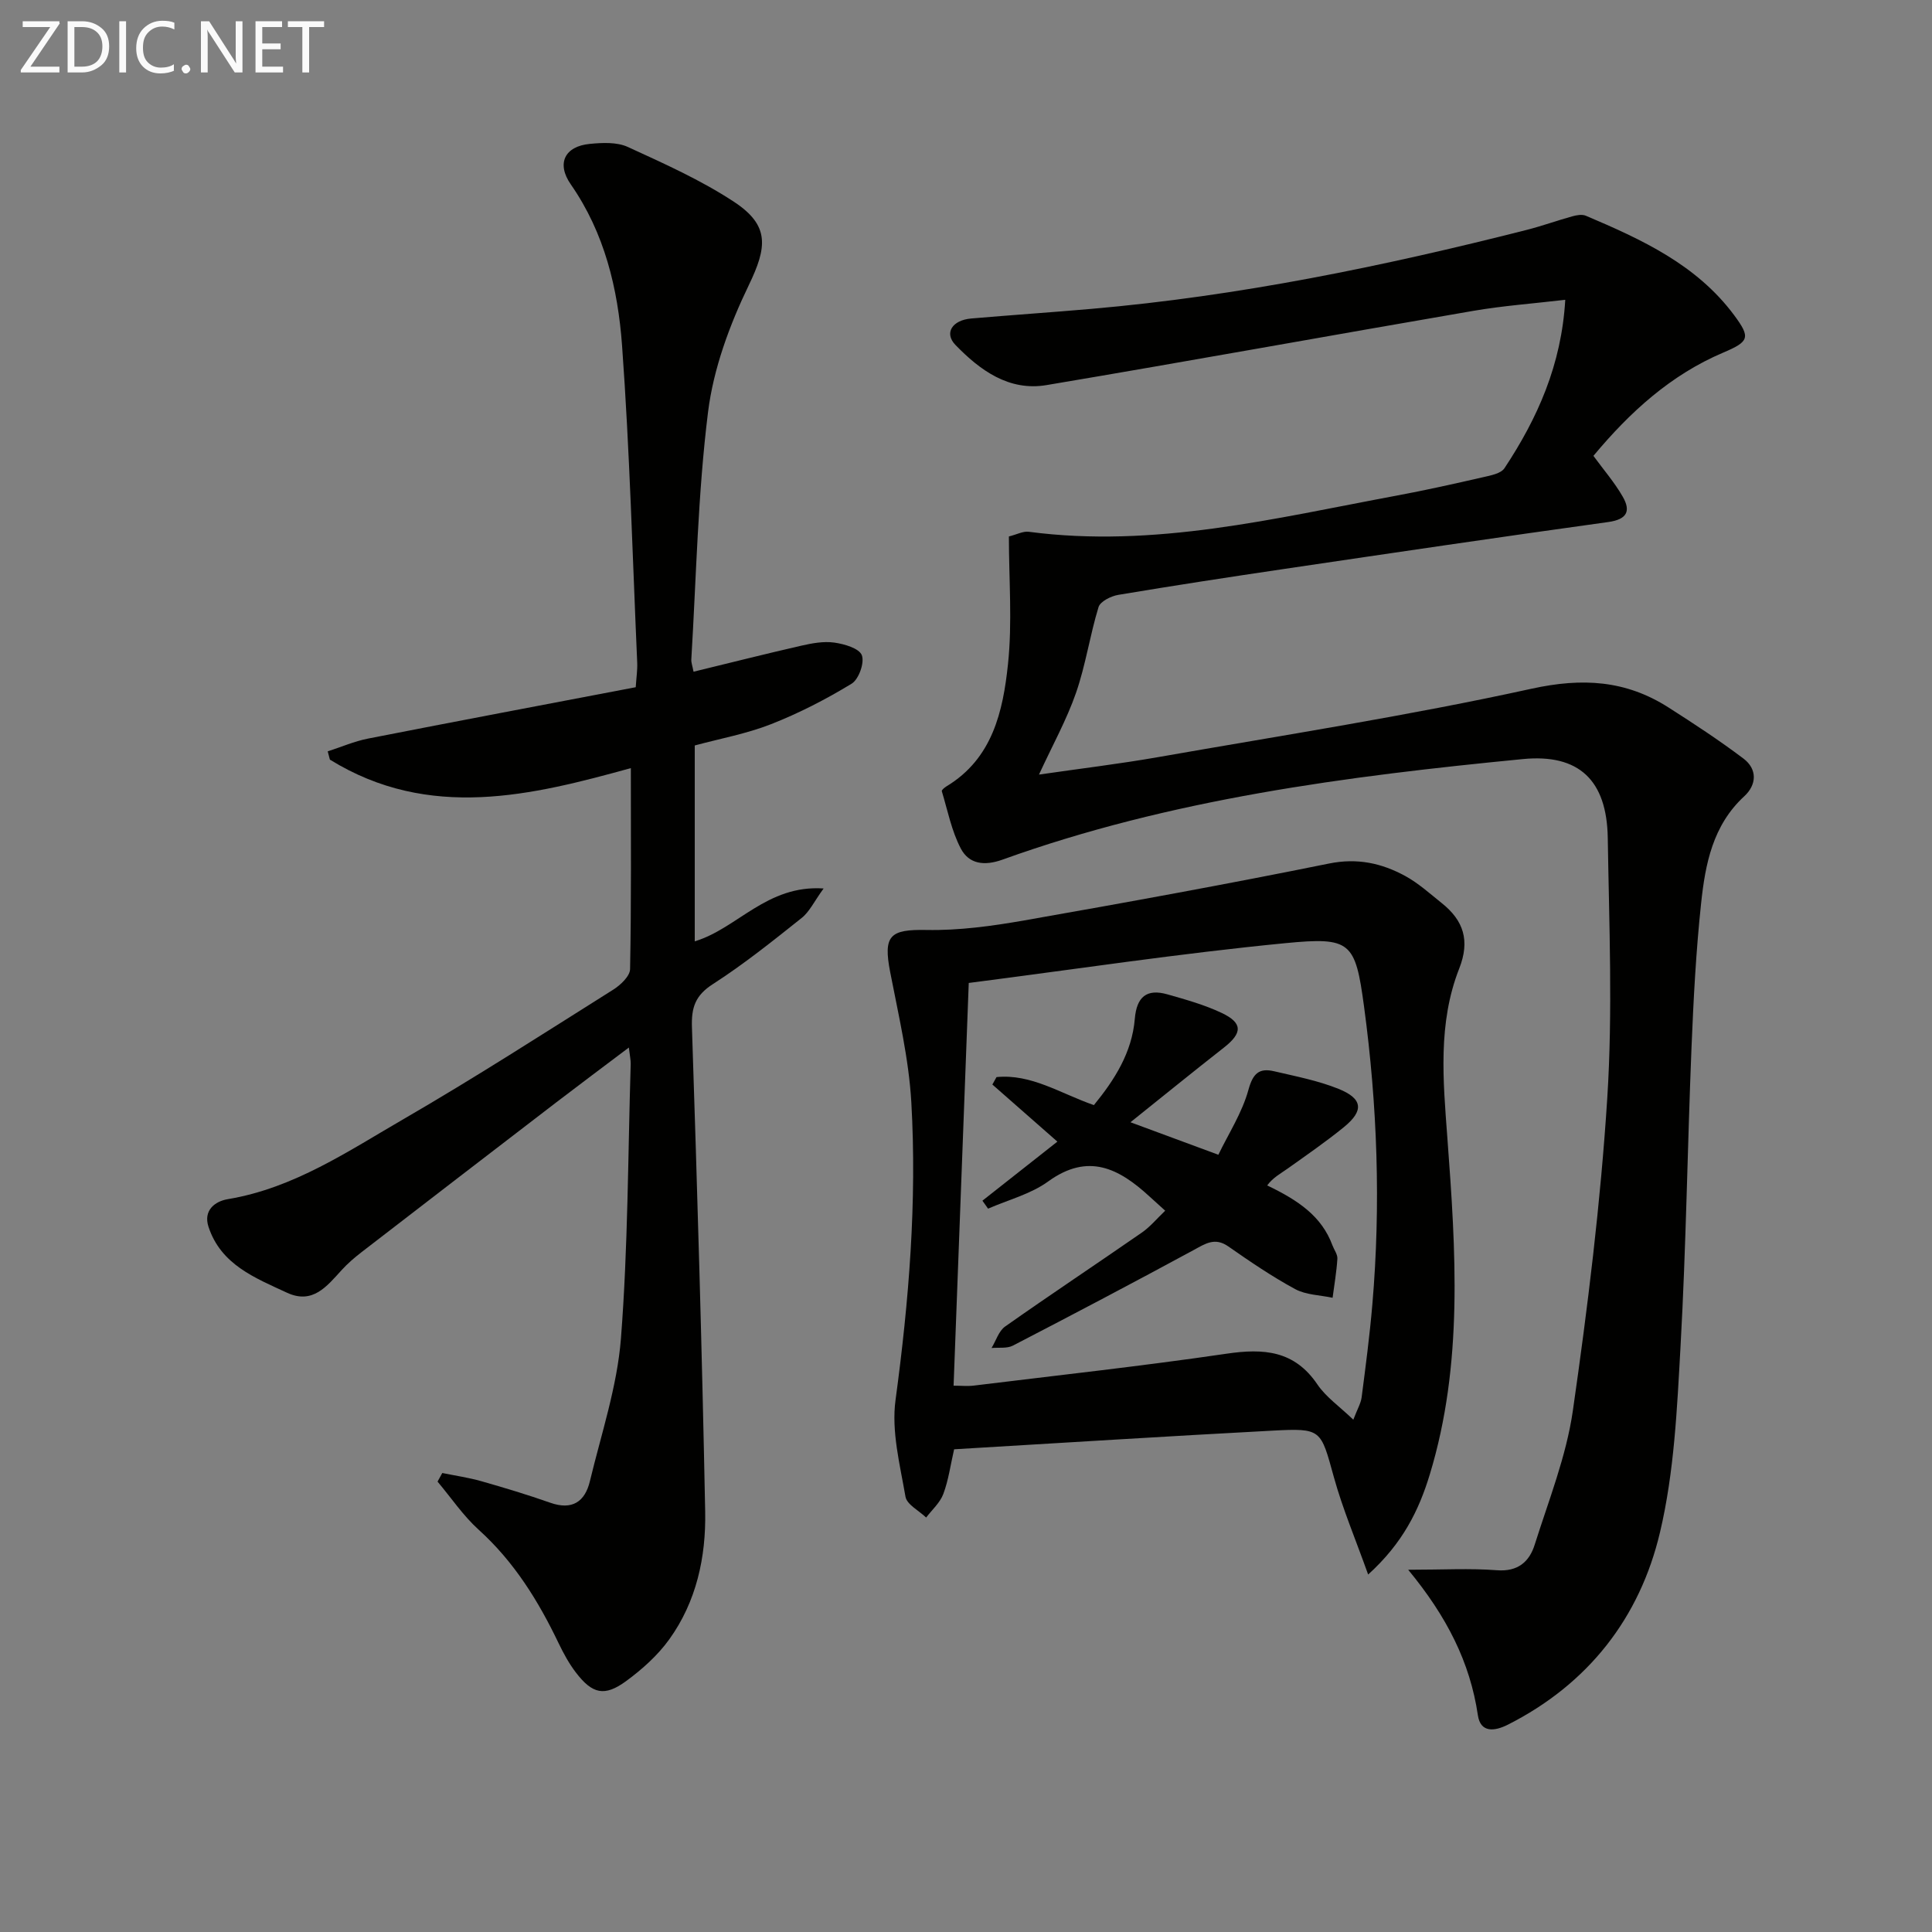
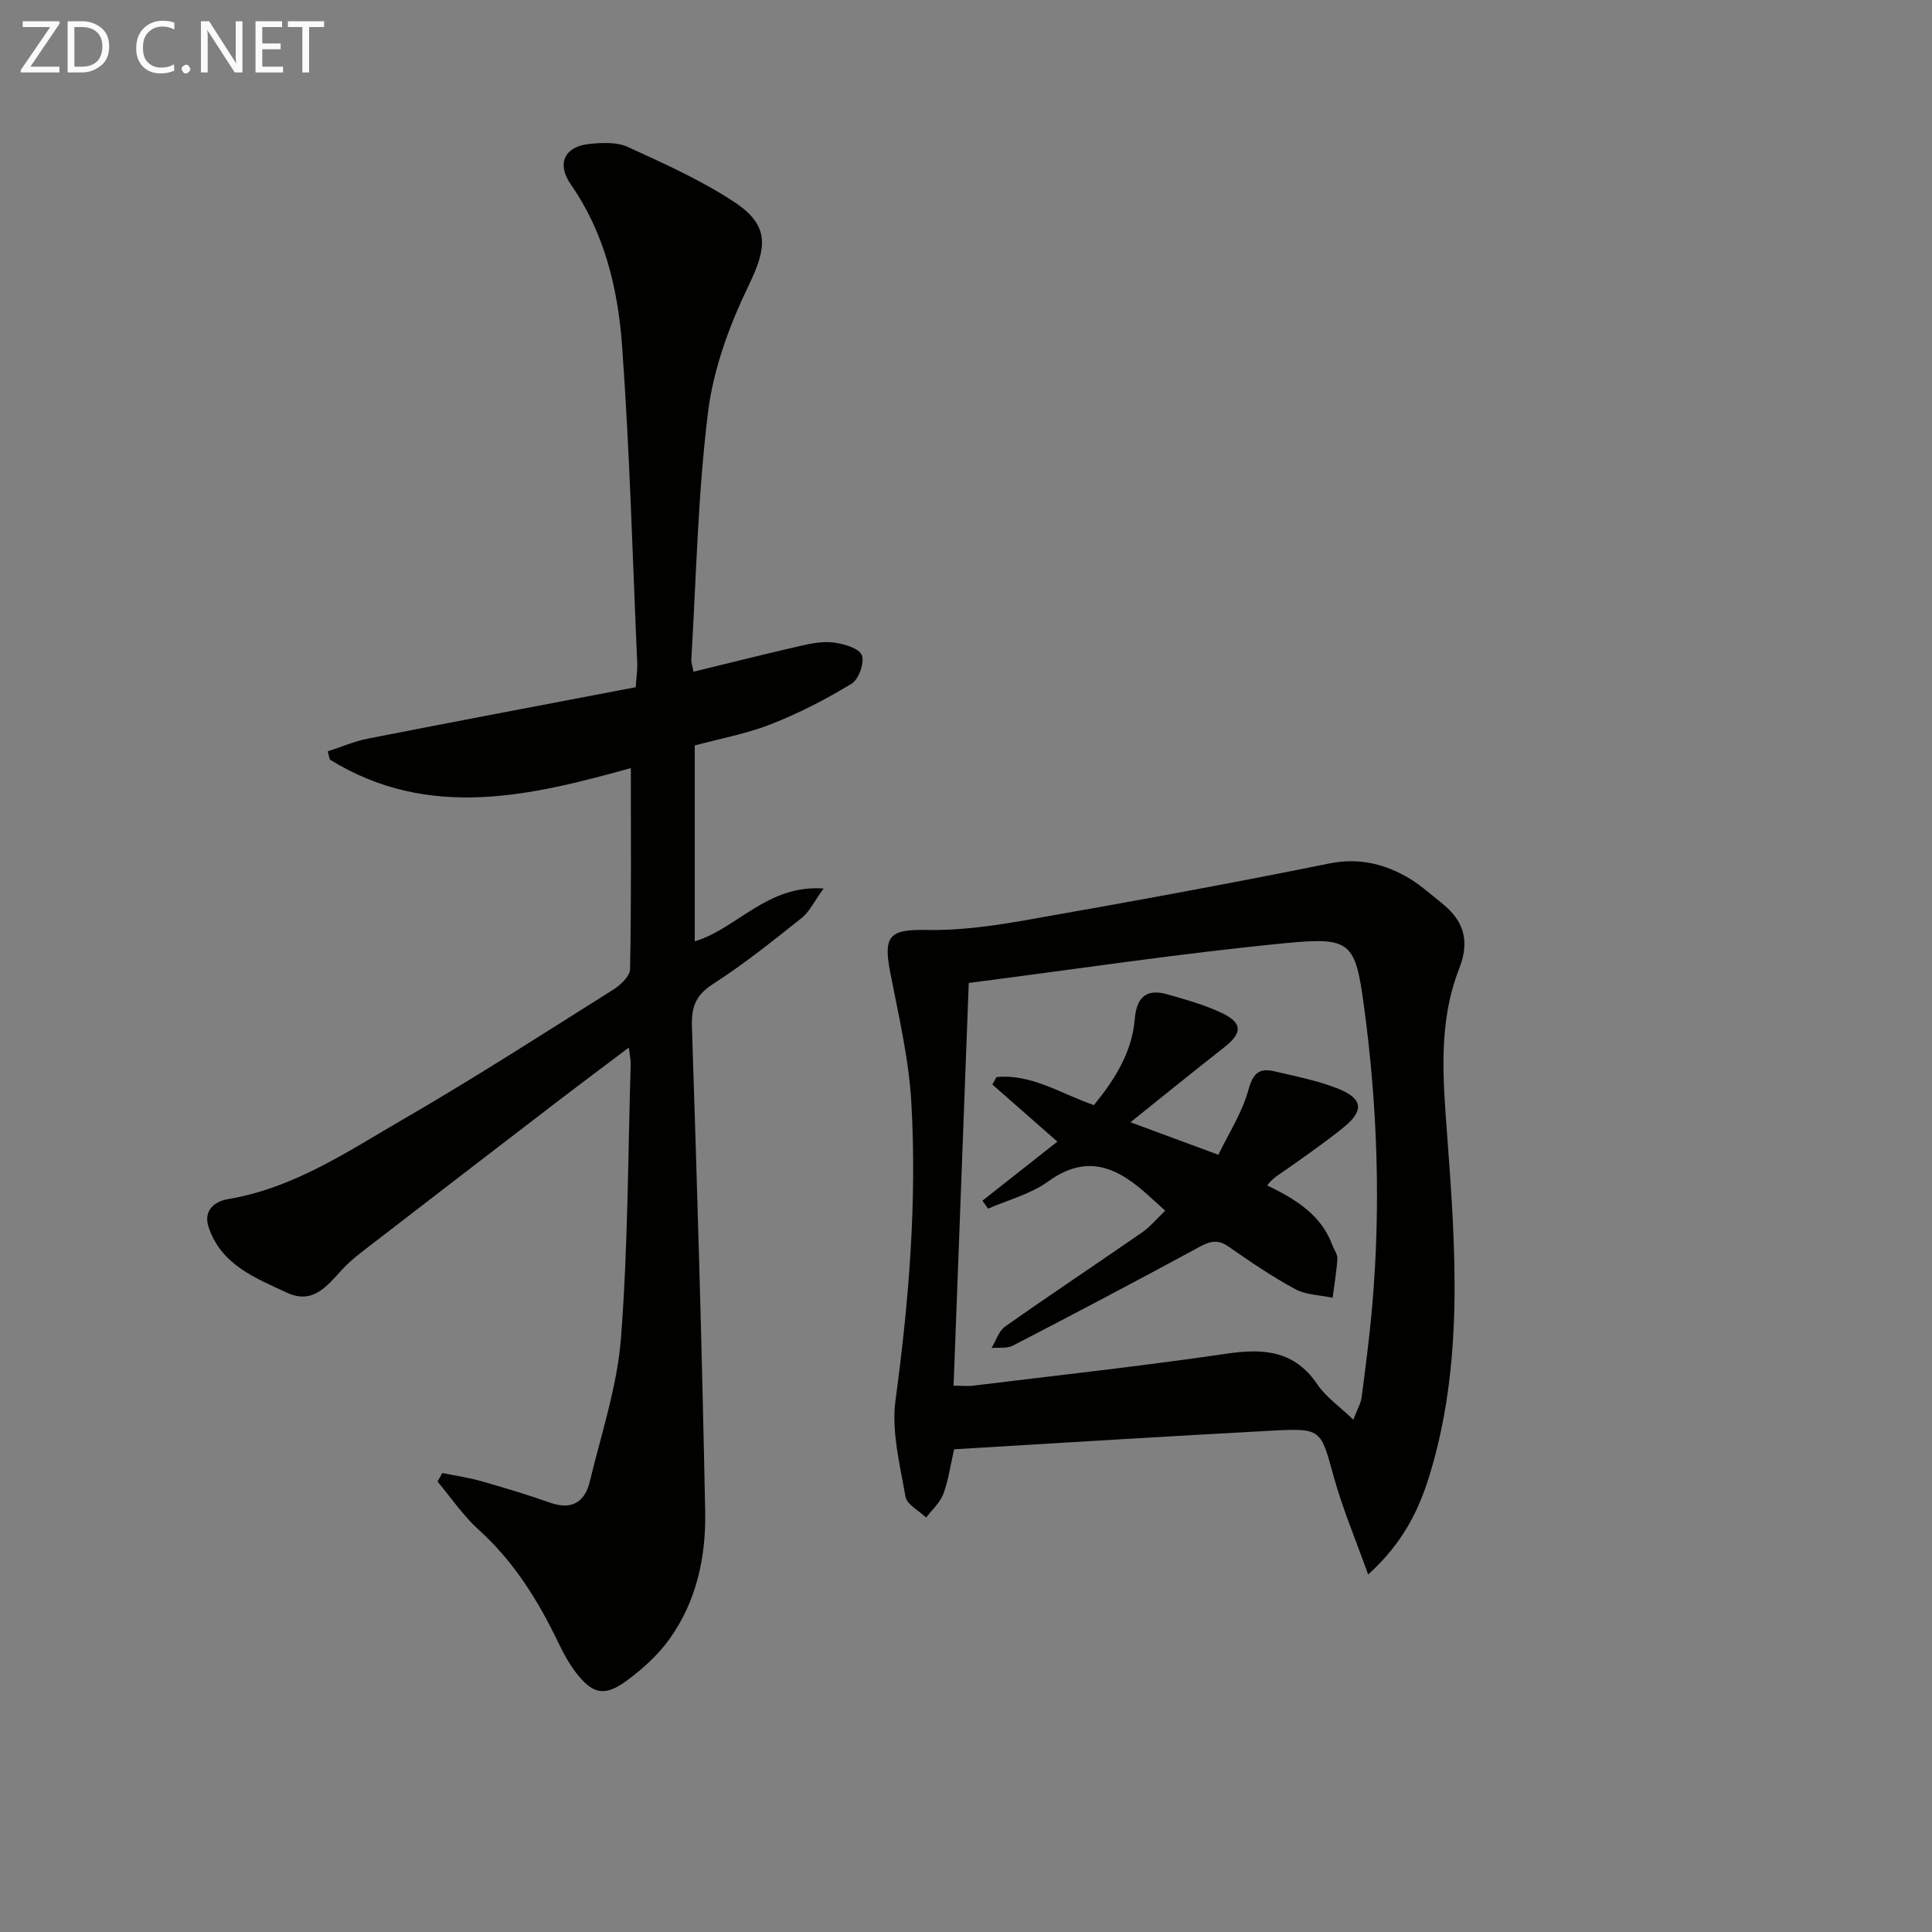
<svg xmlns="http://www.w3.org/2000/svg" enable-background="new 0 0 400 400" viewBox="0 0 400 400">
  <rect x="0" y="0" width="400" height="400" fill="#808080" stroke="none" />
-   <path d="m291.55 325c7.18 0 12.8-.33 18.36.1 4.37.34 6.73-1.77 7.84-5.31 2.89-9.17 6.53-18.28 7.89-27.7 3.09-21.5 5.75-43.12 7.13-64.78 1.14-17.88.38-35.89.1-53.84-.19-11.9-5.93-17.45-17.59-16.31-36.55 3.56-72.92 8.28-107.73 20.82-3.78 1.36-6.93.91-8.62-2.29-1.92-3.65-2.73-7.89-3.94-11.89-.07-.22.57-.75.96-.99 9.54-5.75 11.71-15.53 12.74-25.28.92-8.67.19-17.51.19-26.46 1.62-.4 2.93-1.13 4.13-.97 25.94 3.42 50.92-2.79 76.04-7.47 6.03-1.12 12.02-2.46 18-3.83 1.57-.36 3.7-.75 4.44-1.87 6.84-10.34 11.8-21.41 12.58-34.86-6.73.79-12.97 1.24-19.1 2.3-29.44 5.06-58.84 10.41-88.3 15.36-7.77 1.31-13.77-3.06-18.86-8.32-2.37-2.45-.68-5.13 3.28-5.47 8.28-.71 16.57-1.27 24.85-1.99 30.52-2.65 60.42-8.81 90.06-16.33 3.21-.81 6.33-1.95 9.52-2.83.89-.25 2.03-.46 2.82-.12 11.54 4.9 22.91 10.11 30.69 20.58 3.45 4.65 3.14 5.46-2.25 7.75-10.85 4.61-19.27 12.25-26.88 21.38 2.09 2.86 4.37 5.49 6.07 8.45s.93 4.7-2.99 5.25c-22.36 3.09-44.68 6.4-67.01 9.7-11.5 1.7-22.98 3.46-34.44 5.38-1.51.25-3.73 1.36-4.09 2.53-1.79 5.84-2.66 11.99-4.66 17.75-1.94 5.59-4.86 10.83-7.67 16.93 8.45-1.23 16.58-2.2 24.63-3.61 25.83-4.53 51.77-8.55 77.36-14.17 10.51-2.3 19.48-1.76 28.29 3.85 5.3 3.38 10.56 6.83 15.57 10.61 2.91 2.2 2.76 5.42.17 7.81-6.53 6.01-8.07 14.04-8.93 22.13-1.06 9.91-1.58 19.89-1.99 29.86-.84 20.61-1.12 41.25-2.27 61.84-.72 12.92-1.3 26.08-4.26 38.58-4.18 17.69-14.85 31.38-31.48 39.8-2.81 1.42-5.68 1.7-6.22-1.94-1.62-10.97-6.43-20.44-14.43-30.13z" fill="#010100" />
  <path d="m91.57 304.97c2.7.55 5.45.95 8.1 1.7 4.78 1.36 9.55 2.8 14.24 4.45 4.55 1.61 7.2-.2 8.22-4.45 2.36-9.81 5.65-19.6 6.43-29.56 1.47-18.88 1.44-37.87 2.02-56.82.02-.79-.17-1.58-.38-3.41-5.41 4.08-10.25 7.69-15.04 11.36-13.46 10.33-26.92 20.67-40.35 31.04-1.45 1.12-2.85 2.33-4.08 3.68-3.07 3.36-5.99 7.15-11.32 4.68-6.61-3.07-13.67-5.8-16.24-13.64-1.11-3.38 1.29-5.28 4.01-5.73 13.69-2.28 24.92-9.95 36.5-16.65 14.67-8.5 28.93-17.69 43.28-26.72 1.51-.95 3.46-2.79 3.49-4.25.27-13.77.16-27.55.16-41.62-20.4 5.63-41.72 10.98-62.31-1.76-.15-.57-.3-1.14-.45-1.71 2.77-.89 5.49-2.08 8.33-2.64 18.39-3.61 36.81-7.08 55.44-10.64.14-2.13.37-3.58.31-5.02-.97-21.91-1.55-43.86-3.14-65.73-.86-11.75-3.61-23.29-10.61-33.35-3.02-4.34-1.27-7.89 3.94-8.39 2.59-.25 5.59-.4 7.85.63 7.5 3.44 15.13 6.85 21.99 11.36 7.46 4.91 6.86 9.4 3.07 17.26-3.98 8.24-7.32 17.28-8.44 26.29-2.11 16.95-2.43 34.12-3.46 51.2-.04.63.22 1.28.46 2.54 7.53-1.83 14.88-3.69 22.27-5.38 2.24-.51 4.64-.96 6.86-.65 2.08.29 5.15 1.18 5.71 2.61.6 1.54-.63 5-2.11 5.9-5.3 3.23-10.9 6.11-16.68 8.38-5.06 1.99-10.51 2.98-15.8 4.41v40.55c8.79-2.63 14.91-11.74 26.68-10.94-1.96 2.69-2.92 4.82-4.55 6.11-5.98 4.76-11.97 9.57-18.38 13.69-3.65 2.35-4.47 4.84-4.33 8.95 1.1 33.42 2.09 66.85 2.74 100.28.18 9.39-1.81 18.63-7.45 26.45-2.37 3.29-5.57 6.16-8.86 8.58-4.53 3.33-7.05 2.74-10.51-1.8-1.39-1.83-2.52-3.91-3.52-5.99-4.2-8.77-9.22-16.88-16.55-23.5-3.22-2.91-5.7-6.62-8.52-9.97.31-.58.65-1.18.98-1.78z" fill="#010100" />
  <path d="m283.26 325.99c-2.6-7.29-5.28-13.6-7.09-20.14-2.75-9.93-2.5-10.19-12.74-9.65-21.89 1.16-43.77 2.55-65.89 3.86-.75 3.25-1.16 6.38-2.24 9.26-.68 1.81-2.33 3.26-3.55 4.87-1.49-1.43-3.99-2.68-4.28-4.32-1.14-6.61-2.94-13.52-2.06-20 2.77-20.5 4.45-41.03 3.27-61.65-.52-9.05-2.65-18.02-4.38-26.97-1.47-7.59-.05-8.85 7.5-8.71 6.75.13 13.6-.81 20.28-1.98 21.07-3.7 42.13-7.53 63.1-11.78 5.85-1.18 10.87-.07 15.73 2.57 2.74 1.49 5.13 3.66 7.59 5.63 4.53 3.61 5.89 7.77 3.61 13.56-4.45 11.32-3.33 23.2-2.45 35.01 1.74 23.4 3.34 46.83-3.65 69.76-2.24 7.36-5.57 14.18-12.75 20.68zm-82.69-122.48c-1.07 28.51-2.1 55.82-3.14 83.38 1.6 0 2.92.14 4.21-.02 17.44-2.14 34.92-4.05 52.3-6.6 7.67-1.13 14.04-.69 18.81 6.36 1.77 2.61 4.55 4.53 7.44 7.3.86-2.24 1.56-3.4 1.72-4.62.83-6.4 1.67-12.8 2.22-19.23 1.77-20.62 1.04-41.23-1.72-61.69-1.81-13.42-2.74-14.43-16.28-13.12-21.94 2.13-43.75 5.44-65.56 8.24z" fill="#010100" />
  <path d="m241.24 250.66c-1.33-1.21-2.31-2.08-3.28-2.97-6.28-5.77-12.65-9.1-20.95-3.08-3.61 2.62-8.26 3.8-12.44 5.63-.39-.55-.78-1.1-1.17-1.65 5.07-3.99 10.13-7.98 15.52-12.23-4.54-3.99-9-7.9-13.46-11.82.29-.51.57-1.03.86-1.54 7.19-.71 13.22 3.39 20.16 5.8 4.23-5.18 7.88-10.83 8.47-17.86.38-4.56 2.46-6.29 6.75-5.07 3.8 1.08 7.67 2.16 11.22 3.84 4.41 2.08 4.33 4.17.48 7.18-6.23 4.88-12.37 9.87-19.35 15.46 6.67 2.47 11.86 4.38 18.2 6.73 2.07-4.31 4.91-8.66 6.22-13.43.95-3.47 2.26-4.58 5.36-3.85 4.48 1.05 9.07 1.93 13.31 3.64 5.03 2.03 5.27 4.52 1.11 7.91-3.73 3.04-7.72 5.78-11.64 8.58-1.46 1.04-3.07 1.88-4.25 3.5 6.45 3.1 11.28 6.37 13.51 12.41.35.93 1.08 1.88 1.02 2.78-.17 2.7-.64 5.38-.99 8.07-2.61-.56-5.51-.58-7.76-1.8-4.8-2.6-9.34-5.7-13.83-8.83-2.79-1.95-4.75-.57-7.18.75-12.4 6.72-24.88 13.29-37.41 19.78-1.23.64-2.94.36-4.43.5.92-1.51 1.49-3.52 2.81-4.45 9.37-6.6 18.92-12.94 28.34-19.47 1.73-1.21 3.11-2.9 4.8-4.51z" fill="#010100" />
  <g fill="#fafafa">
    <path d="m12.4 4.8-6.1 9h6v1.2h-8v-.5l6.1-8.9h-5.7v-1.2h7.6v.4z" />
    <path d="m14 15v-10.6h3c1.6 0 2.9.5 4 1.4s1.6 2.2 1.6 3.8-.5 3-1.6 3.9-2.4 1.5-4 1.5zm1.4-9.4v8.2h1.6c1.3 0 2.4-.4 3.1-1.1s1.1-1.8 1.1-3.1-.4-2.3-1.2-3-1.8-1-3.1-1z" />
-     <path d="m26.1 4.4v10.6h-1.4v-10.6z" />
-     <path d="m36.1 14.6c-.8.4-1.8.6-2.9.6-1.5 0-2.7-.5-3.6-1.4s-1.4-2.2-1.4-3.8c0-1.7.5-3.1 1.5-4.1s2.3-1.6 3.9-1.6c1 0 1.8.1 2.5.4v1.4c-.8-.4-1.6-.6-2.5-.6-1.2 0-2.1.4-2.9 1.2s-1.1 1.8-1.1 3.2c0 1.3.3 2.3 1 3s1.6 1.1 2.7 1.1c1 0 2-.2 2.7-.7v1.3z" />
+     <path d="m36.1 14.6c-.8.4-1.8.6-2.9.6-1.5 0-2.7-.5-3.6-1.4s-1.4-2.2-1.4-3.8c0-1.7.5-3.1 1.5-4.1s2.3-1.6 3.9-1.6c1 0 1.8.1 2.5.4v1.4c-.8-.4-1.6-.6-2.5-.6-1.2 0-2.1.4-2.9 1.2s-1.1 1.8-1.1 3.2c0 1.3.3 2.3 1 3s1.6 1.1 2.7 1.1c1 0 2-.2 2.7-.7z" />
    <path d="m37.6 14.3c0-.2.1-.5.3-.6s.4-.3.6-.3c.3 0 .5.1.6.3s.3.4.3.6-.1.4-.3.6-.4.3-.6.3c-.3 0-.5-.1-.6-.3s-.3-.4-.3-.6z" />
    <path d="m50.2 15h-1.6l-5.3-8.2c-.2-.2-.3-.5-.4-.7 0 .2.1.7.1 1.5v7.4h-1.4v-10.6h1.7l5.2 8.1c.2.4.4.6.4.7 0-.3-.1-.8-.1-1.5v-7.3h1.4z" />
    <path d="m58.6 15h-5.7v-10.6h5.5v1.2h-4.1v3.4h3.8v1.2h-3.8v3.6h4.3z" />
    <path d="m67.1 5.6h-3.1v9.4h-1.4v-9.4h-3v-1.2h7.5z" />
  </g>
</svg>